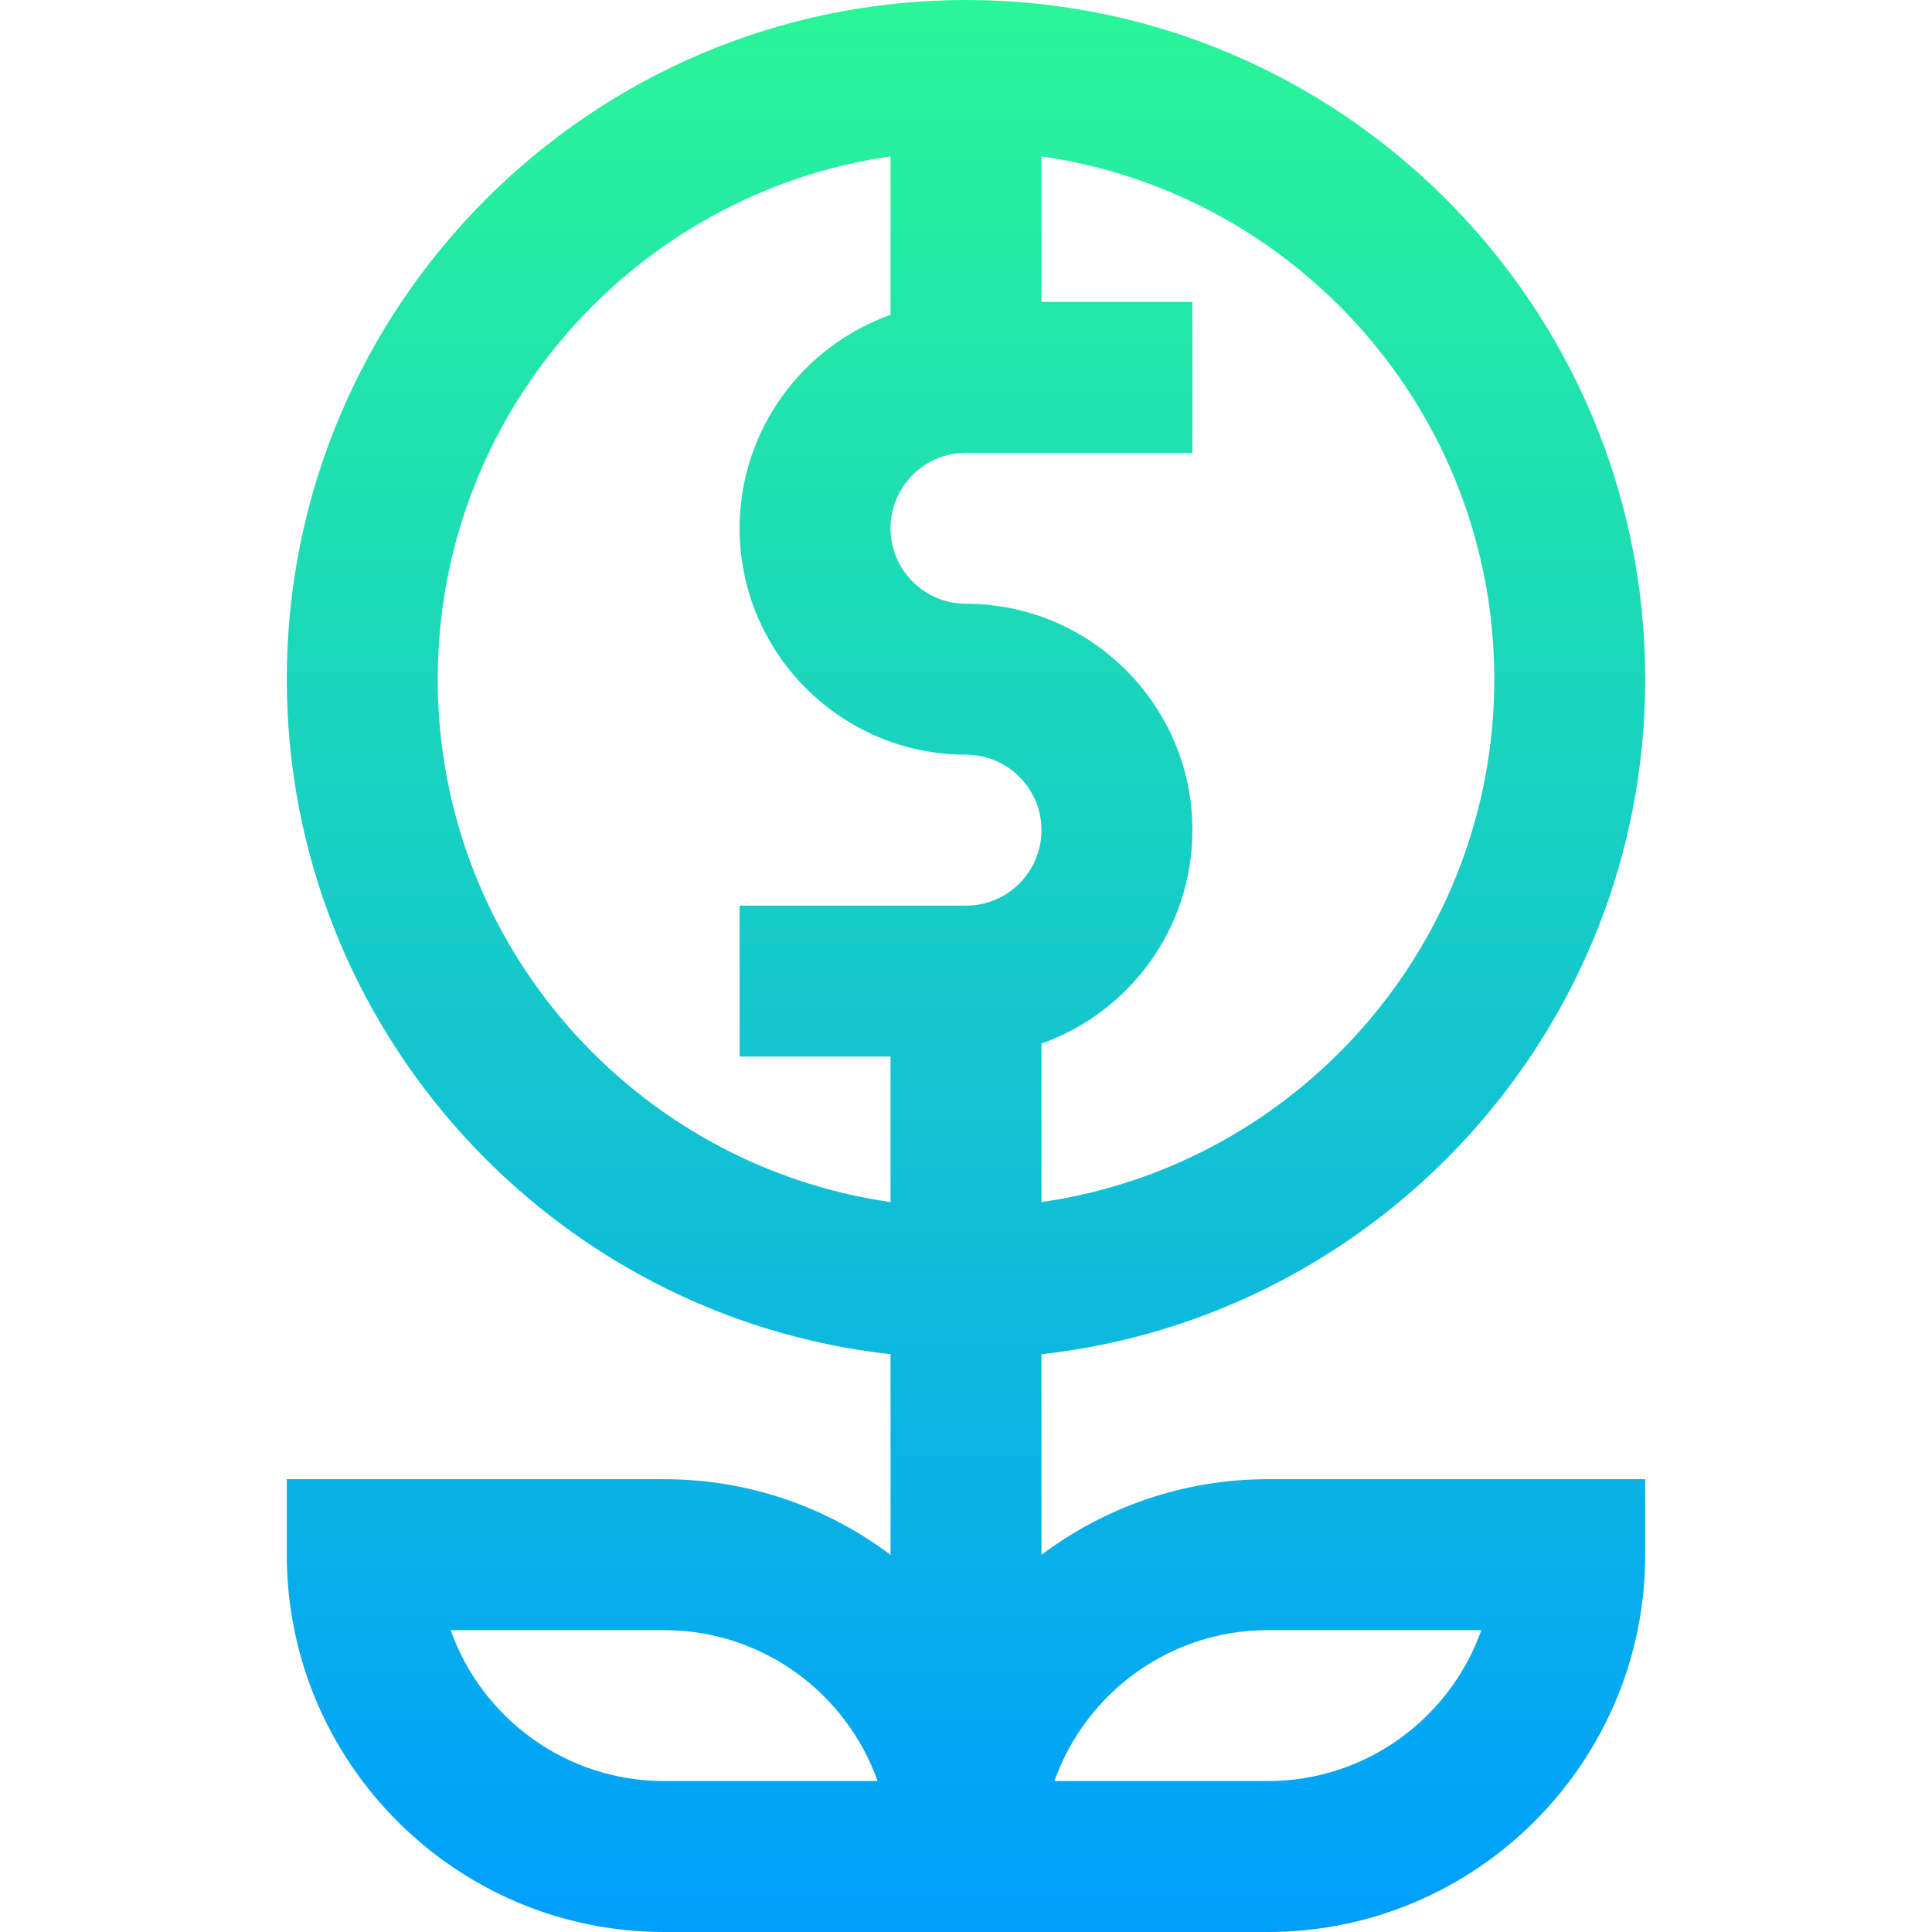
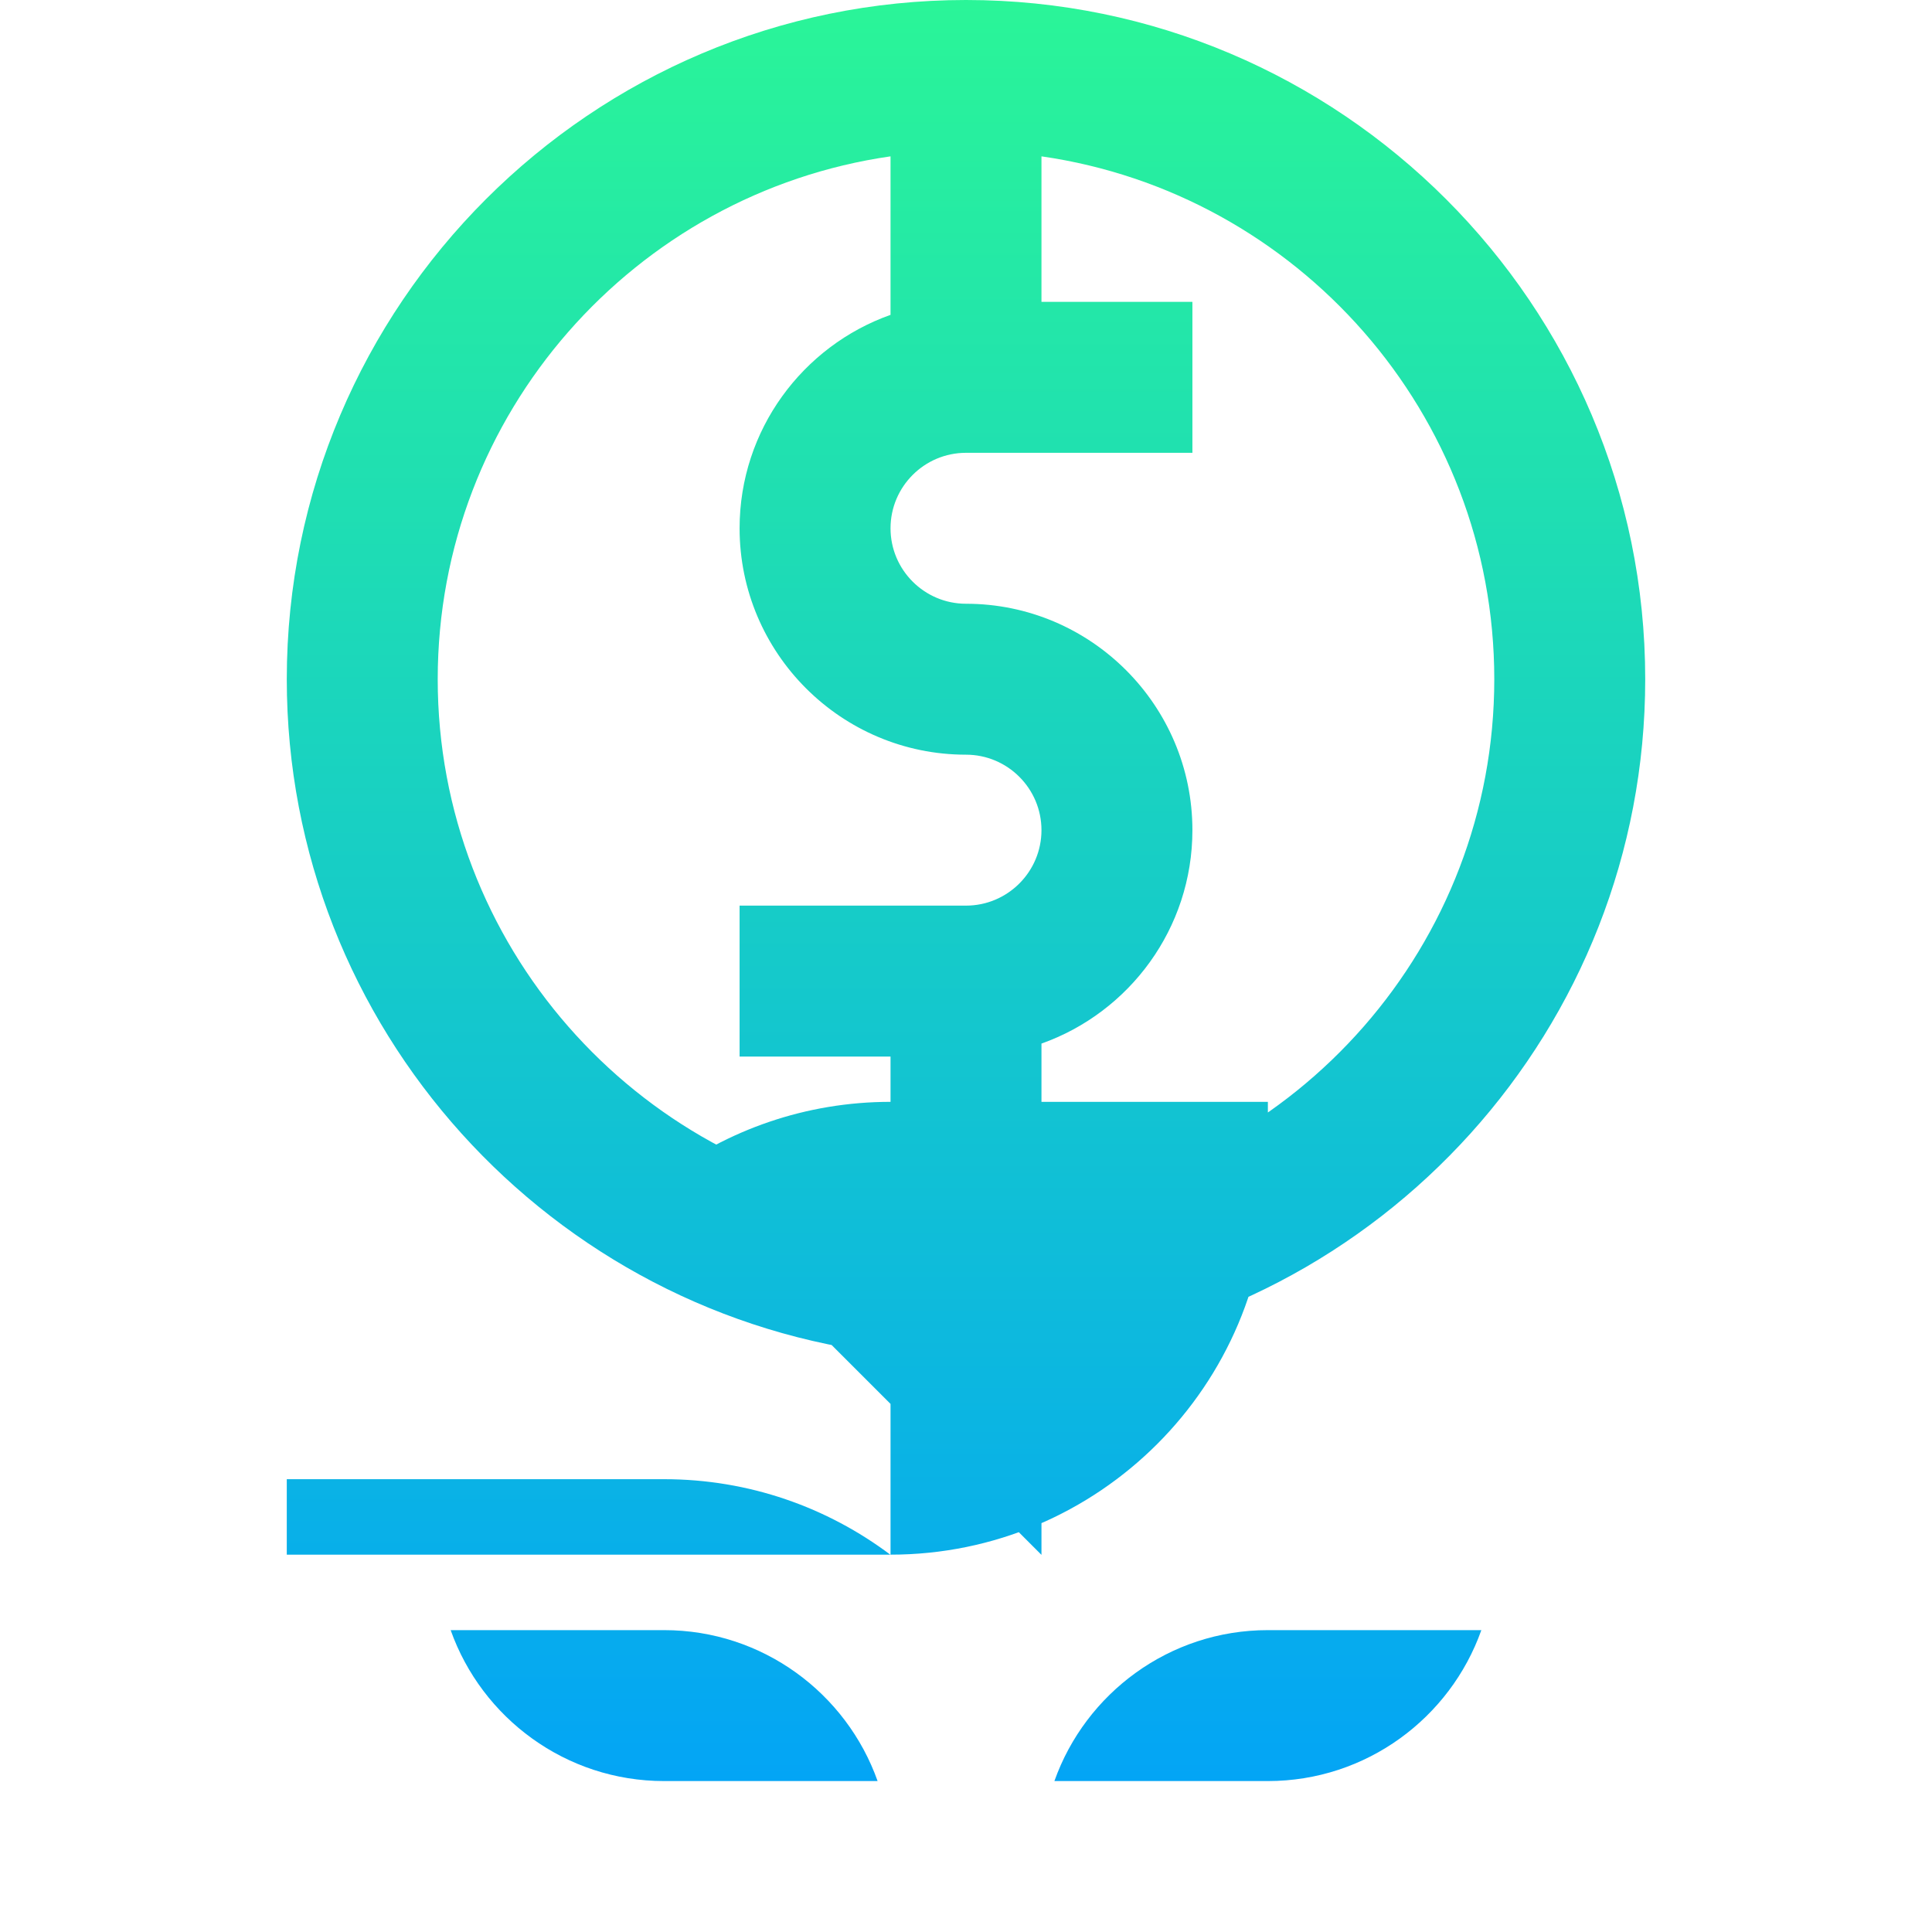
<svg xmlns="http://www.w3.org/2000/svg" id="Capa_1" height="512" viewBox="0 0 512 512" width="512">
  <linearGradient id="SVGID_1_" gradientUnits="userSpaceOnUse" x1="256" x2="256" y1="512" y2="0">
    <stop offset="0" stop-color="#009efd" />
    <stop offset="1" stop-color="#2af598" />
  </linearGradient>
  <g>
    <g>
-       <path d="m276 412.051v-53.168c89.874-9.982 160-86.391 160-178.883 0-99.252-80.748-180-180-180s-180 80.748-180 180c0 92.492 70.126 168.901 160 178.883v53.168c-16.725-12.584-37.506-20.051-60-20.051h-100v20c0 55.14 44.86 100 100 100h160c55.14 0 100-44.86 100-100v-20h-100c-22.494 0-43.275 7.467-60 20.051zm-100 59.949c-26.075 0-48.318-16.719-56.573-40h56.573c26.075 0 48.318 16.719 56.573 40zm80-352h60v-40h-40v-38.565c67.755 9.735 120 68.159 120 138.565s-52.245 128.83-120 138.565v-42.005c23.278-8.256 40-30.487 40-56.56 0-33.084-26.916-60-60-60-11.028 0-20-8.972-20-20s8.972-20 20-20zm0 120h-60v40h40v38.565c-67.755-9.735-120-68.159-120-138.565s52.245-128.83 120-138.565v42.005c-23.278 8.256-40 30.487-40 56.56 0 33.084 26.916 60 60 60 11.028 0 20 8.972 20 20s-8.972 20-20 20zm80 232h-56.573c8.254-23.281 30.498-40 56.573-40h56.573c-8.255 23.281-30.498 40-56.573 40z" fill="url(#SVGID_1_)" />
+       <path d="m276 412.051v-53.168c89.874-9.982 160-86.391 160-178.883 0-99.252-80.748-180-180-180s-180 80.748-180 180c0 92.492 70.126 168.901 160 178.883v53.168c-16.725-12.584-37.506-20.051-60-20.051h-100v20h160c55.14 0 100-44.86 100-100v-20h-100c-22.494 0-43.275 7.467-60 20.051zm-100 59.949c-26.075 0-48.318-16.719-56.573-40h56.573c26.075 0 48.318 16.719 56.573 40zm80-352h60v-40h-40v-38.565c67.755 9.735 120 68.159 120 138.565s-52.245 128.83-120 138.565v-42.005c23.278-8.256 40-30.487 40-56.56 0-33.084-26.916-60-60-60-11.028 0-20-8.972-20-20s8.972-20 20-20zm0 120h-60v40h40v38.565c-67.755-9.735-120-68.159-120-138.565s52.245-128.83 120-138.565v42.005c-23.278 8.256-40 30.487-40 56.56 0 33.084 26.916 60 60 60 11.028 0 20 8.972 20 20s-8.972 20-20 20zm80 232h-56.573c8.254-23.281 30.498-40 56.573-40h56.573c-8.255 23.281-30.498 40-56.573 40z" fill="url(#SVGID_1_)" />
    </g>
  </g>
</svg>